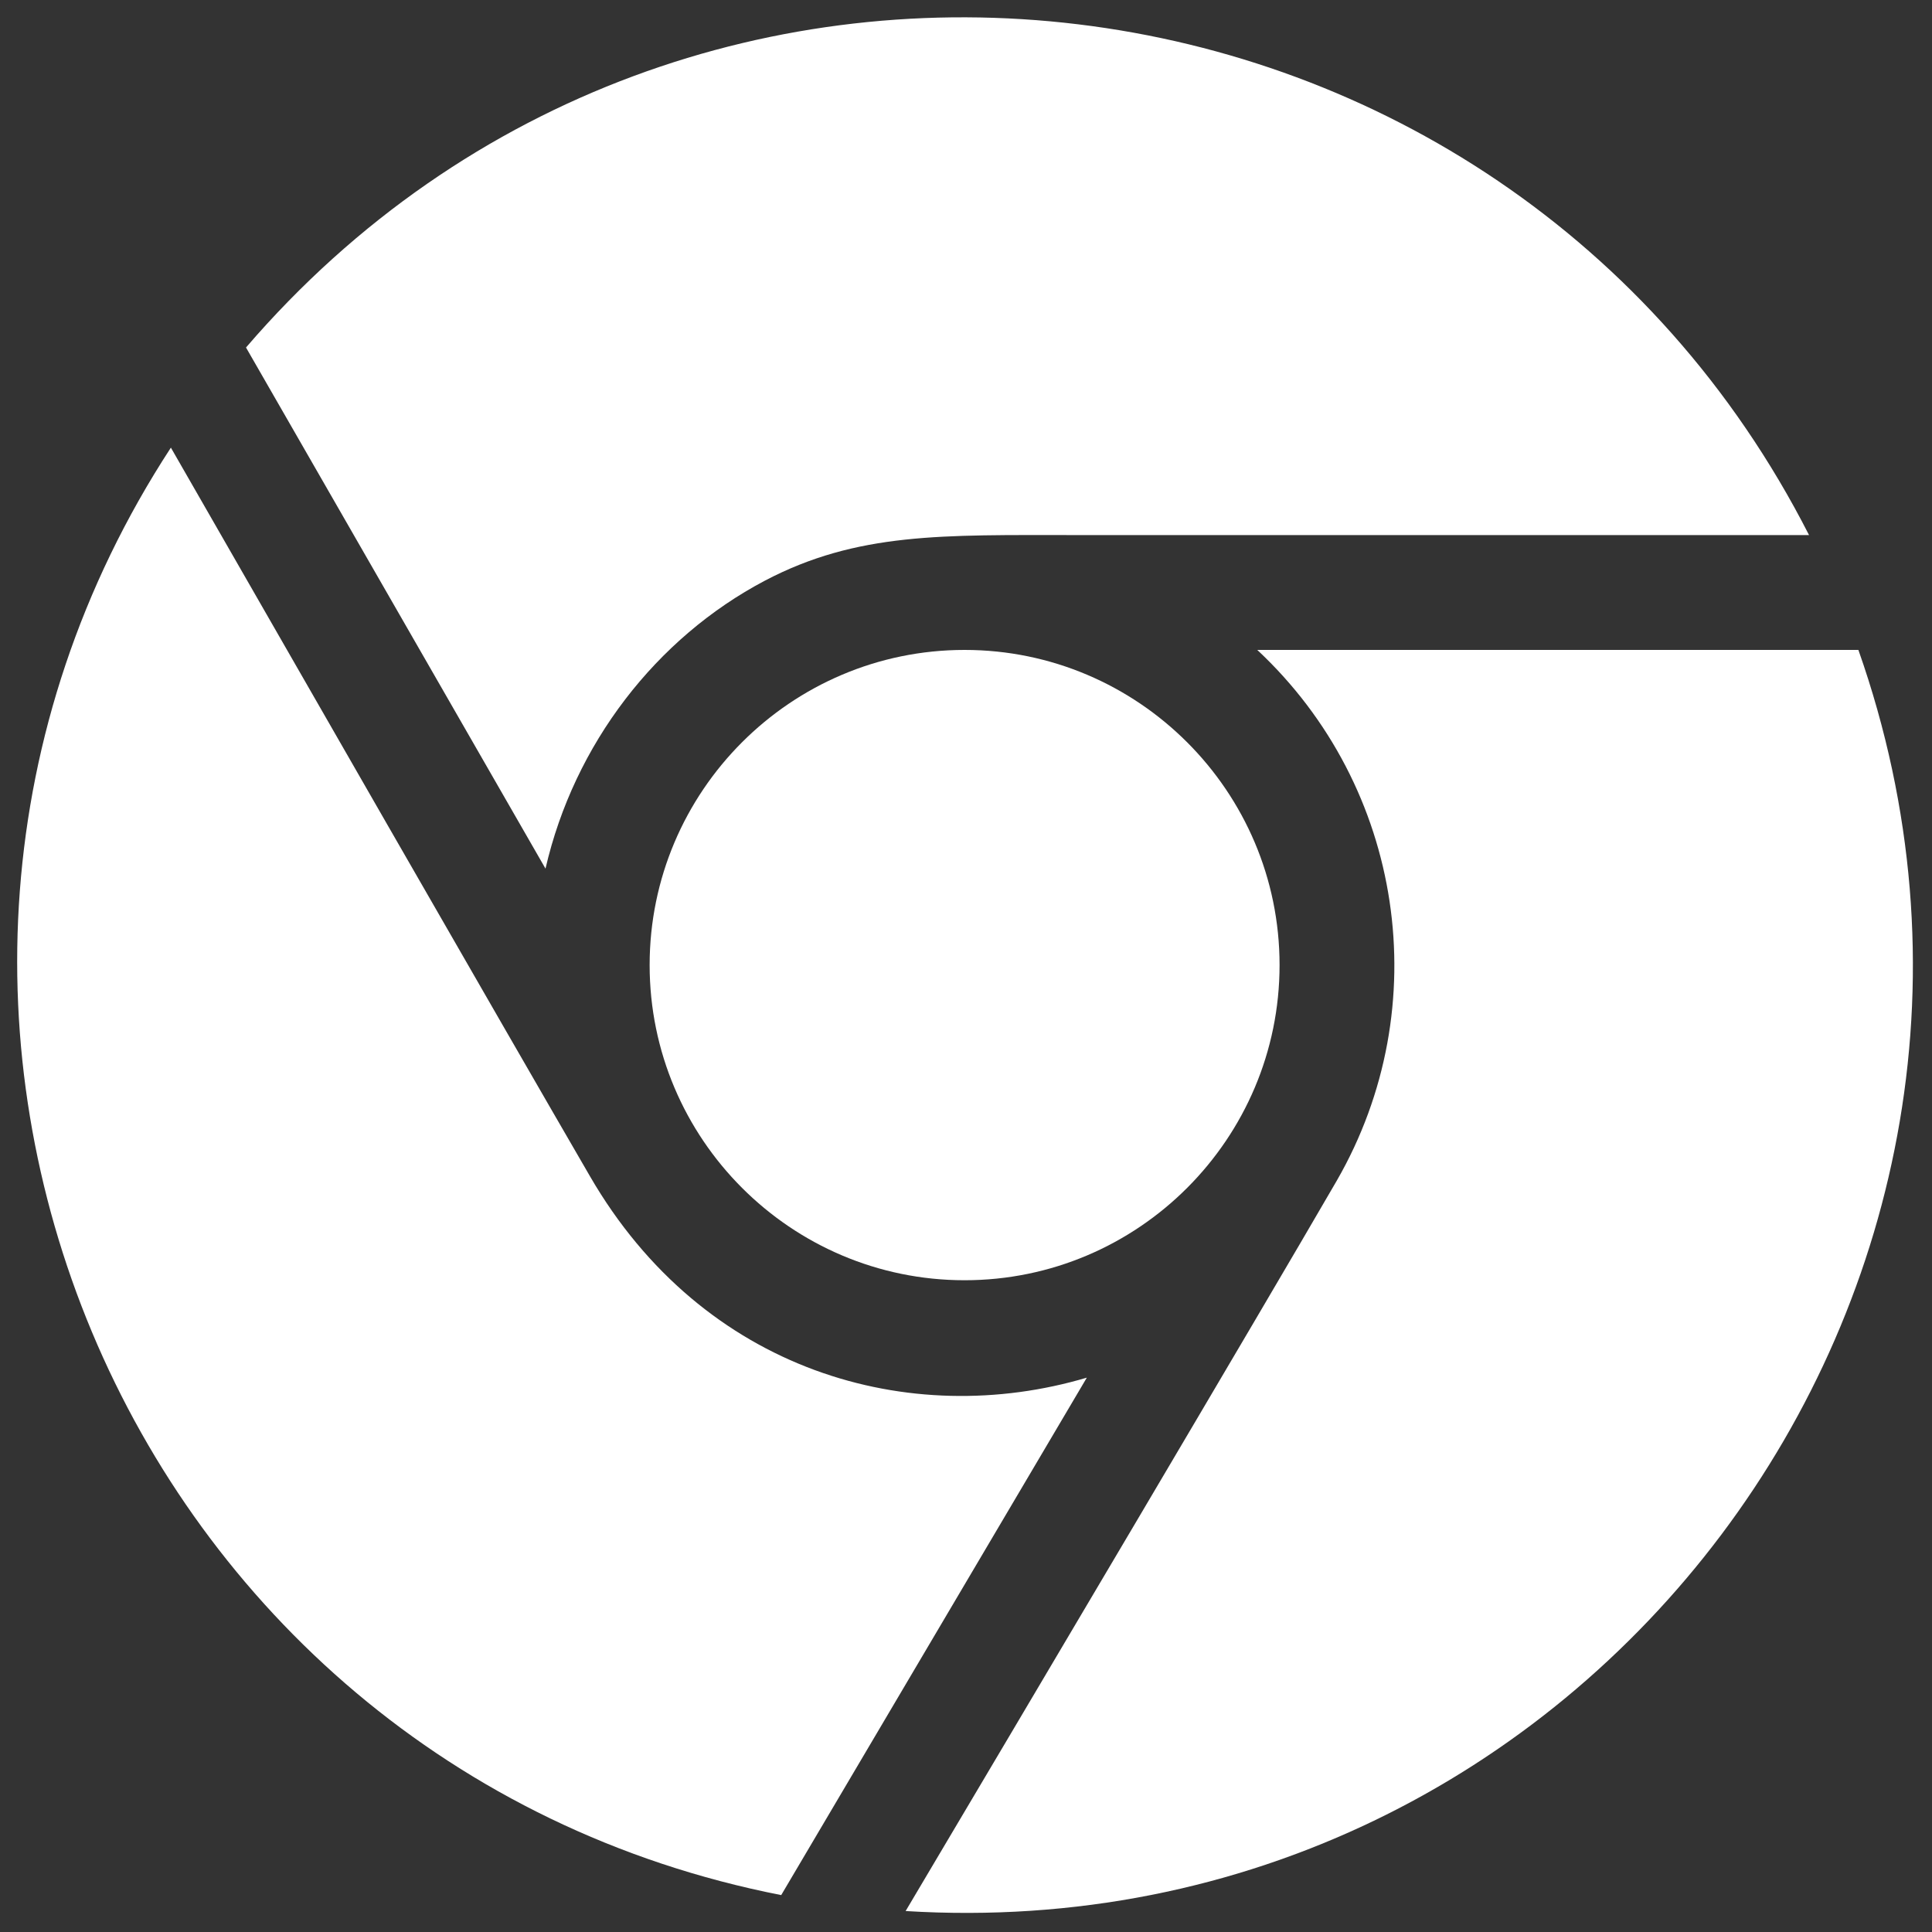
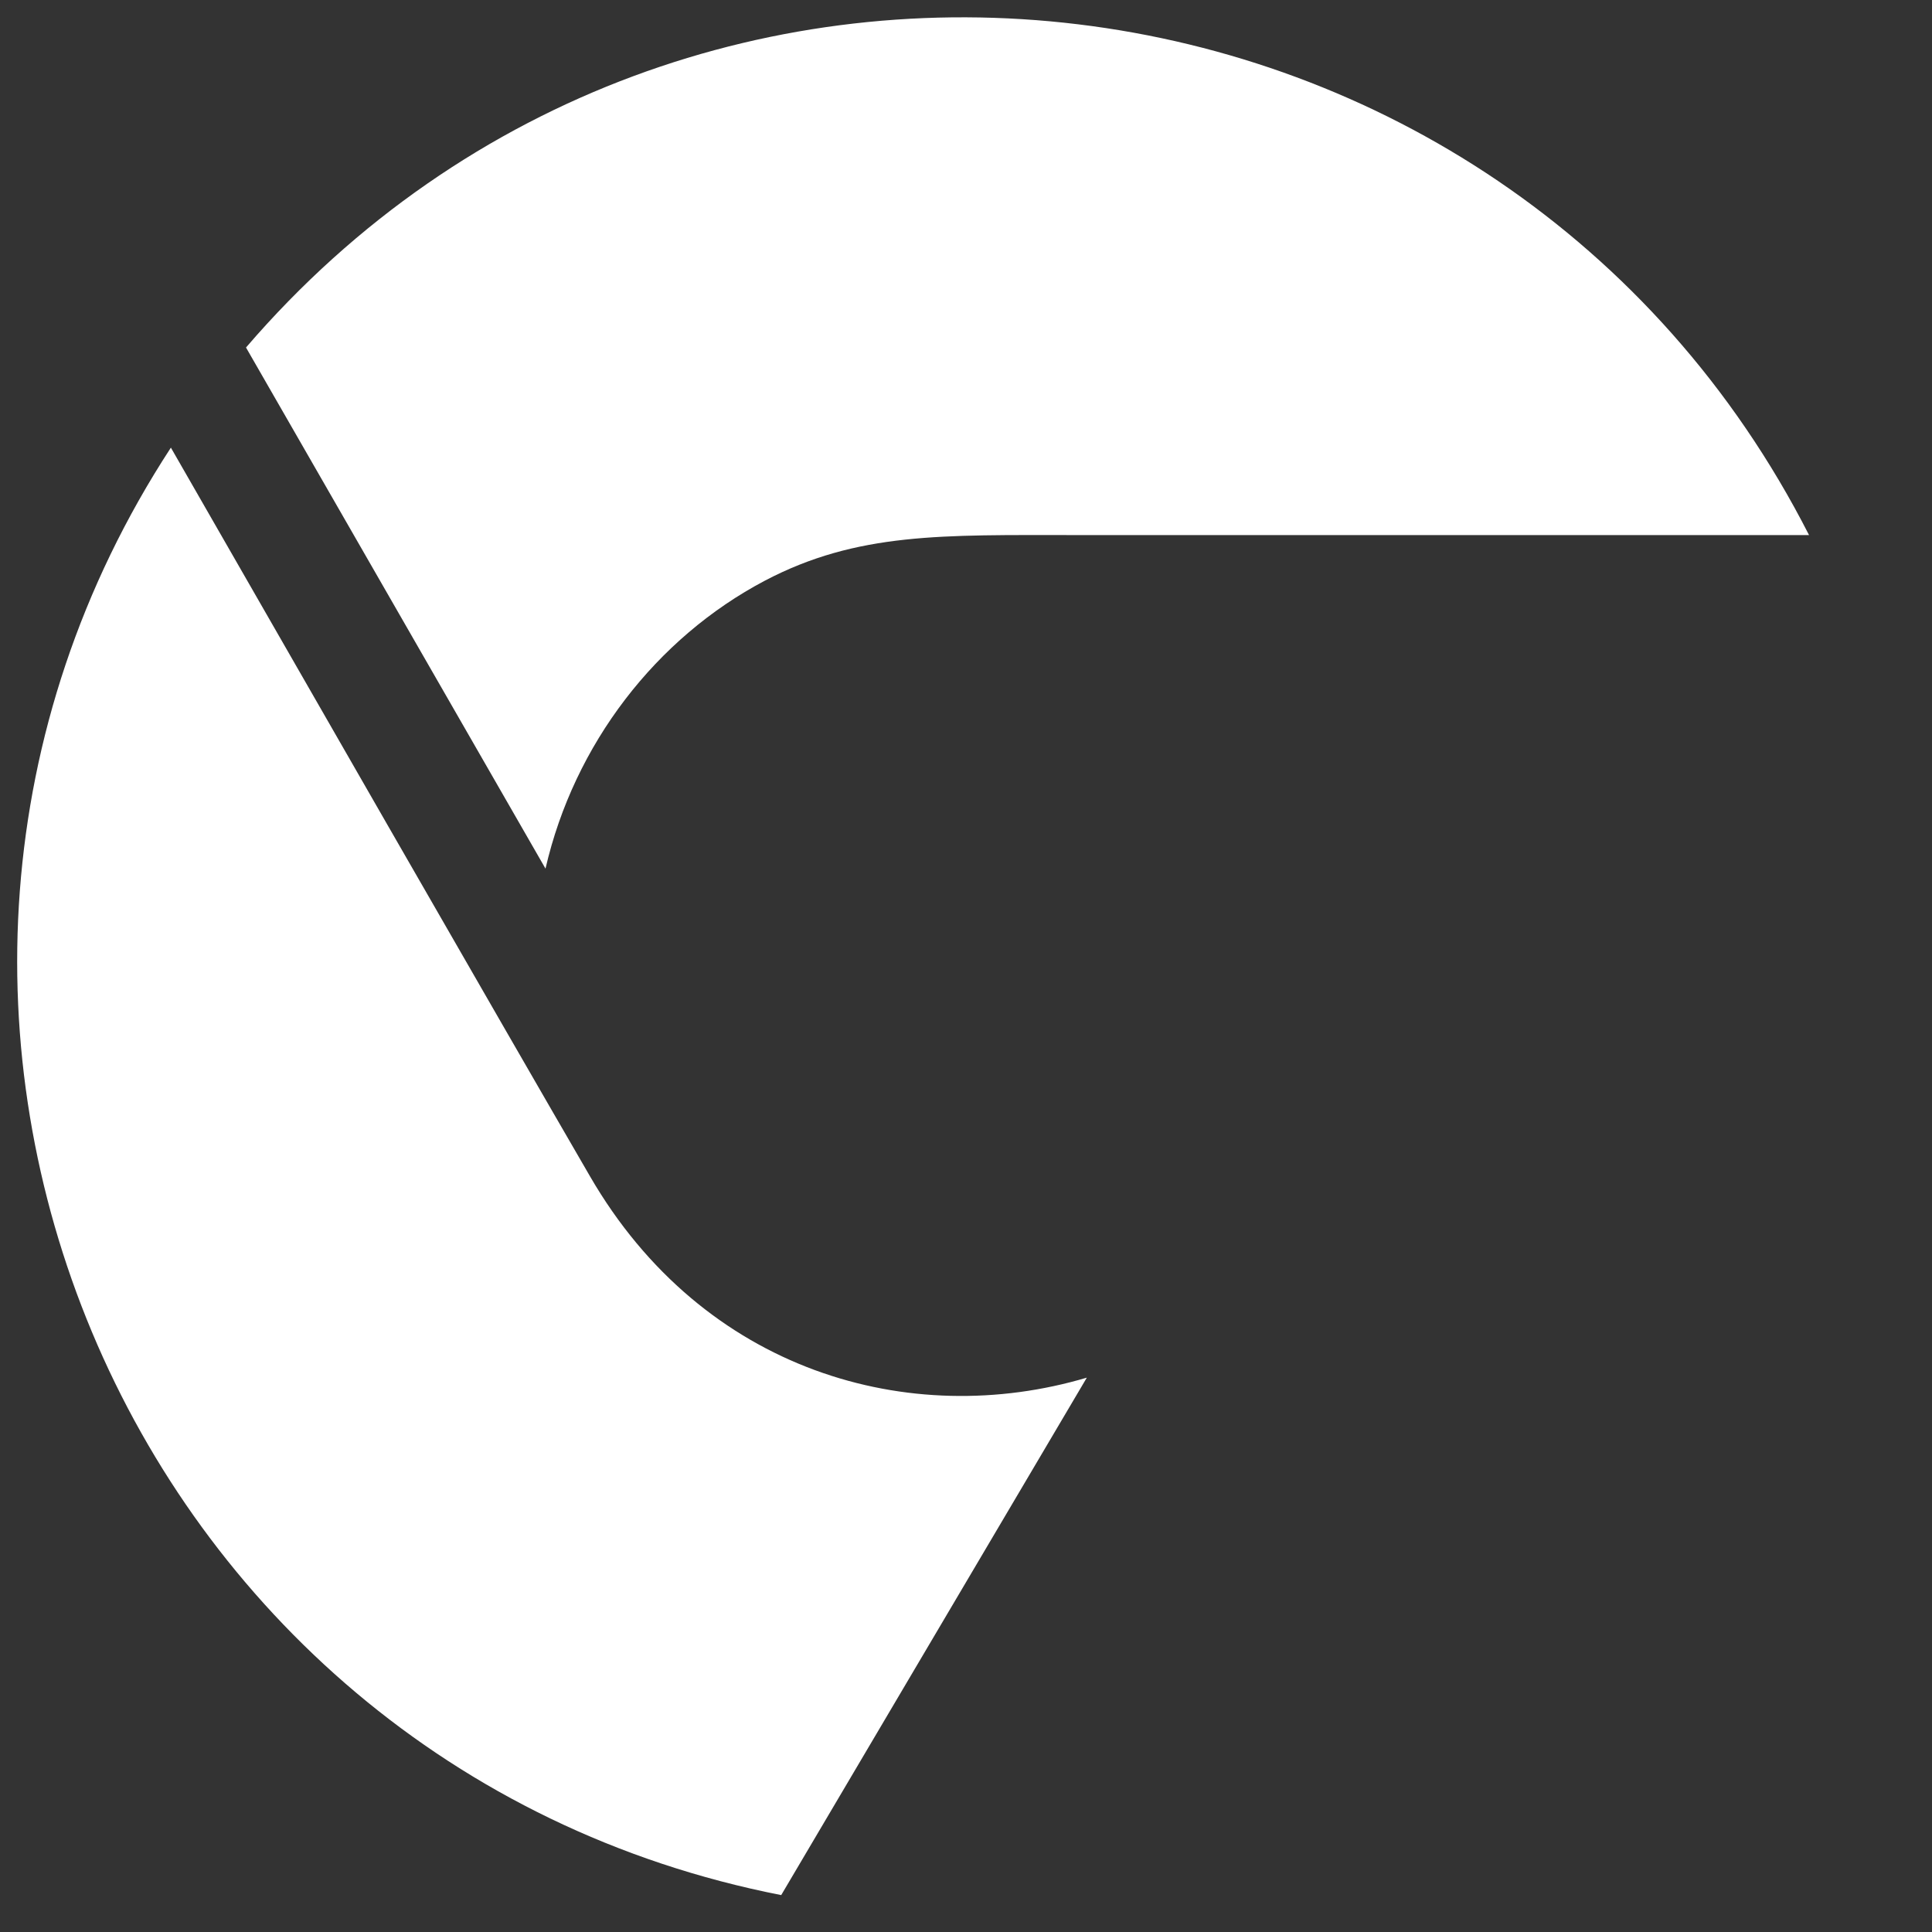
<svg xmlns="http://www.w3.org/2000/svg" width="20" height="20" viewBox="0 0 20 20" fill="none">
  <rect x="0" y="0" width="20" height="20" fill="#333333" stroke="none" />
  <path d="M2.547 3.597C7.108 -1.711 15.566 -0.663 18.727 5.539H11.128C9.759 5.539 8.876 5.508 7.918 6.011C6.793 6.604 5.944 7.702 5.647 8.992L2.547 3.598V3.597Z" fill="#fff" />
-   <path d="M6.725 9.99C6.725 11.789 8.187 13.253 9.985 13.253C11.784 13.253 13.246 11.789 13.246 9.99C13.246 8.192 11.783 6.728 9.985 6.728C8.187 6.728 6.725 8.192 6.725 9.99Z" fill="#fff" />
  <path d="M11.252 14.261C9.421 14.805 7.28 14.202 6.107 12.176C5.21 10.631 2.844 6.508 1.769 4.634C-1.998 10.407 1.249 18.275 8.087 19.618L11.251 14.261H11.252Z" fill="#fff" />
-   <path d="M13.015 6.728C14.533 8.145 14.875 10.421 13.839 12.221C13.062 13.562 10.579 17.754 9.375 19.783C16.421 20.217 21.558 13.312 19.238 6.728H13.015V6.728Z" fill="#fff" />
</svg>